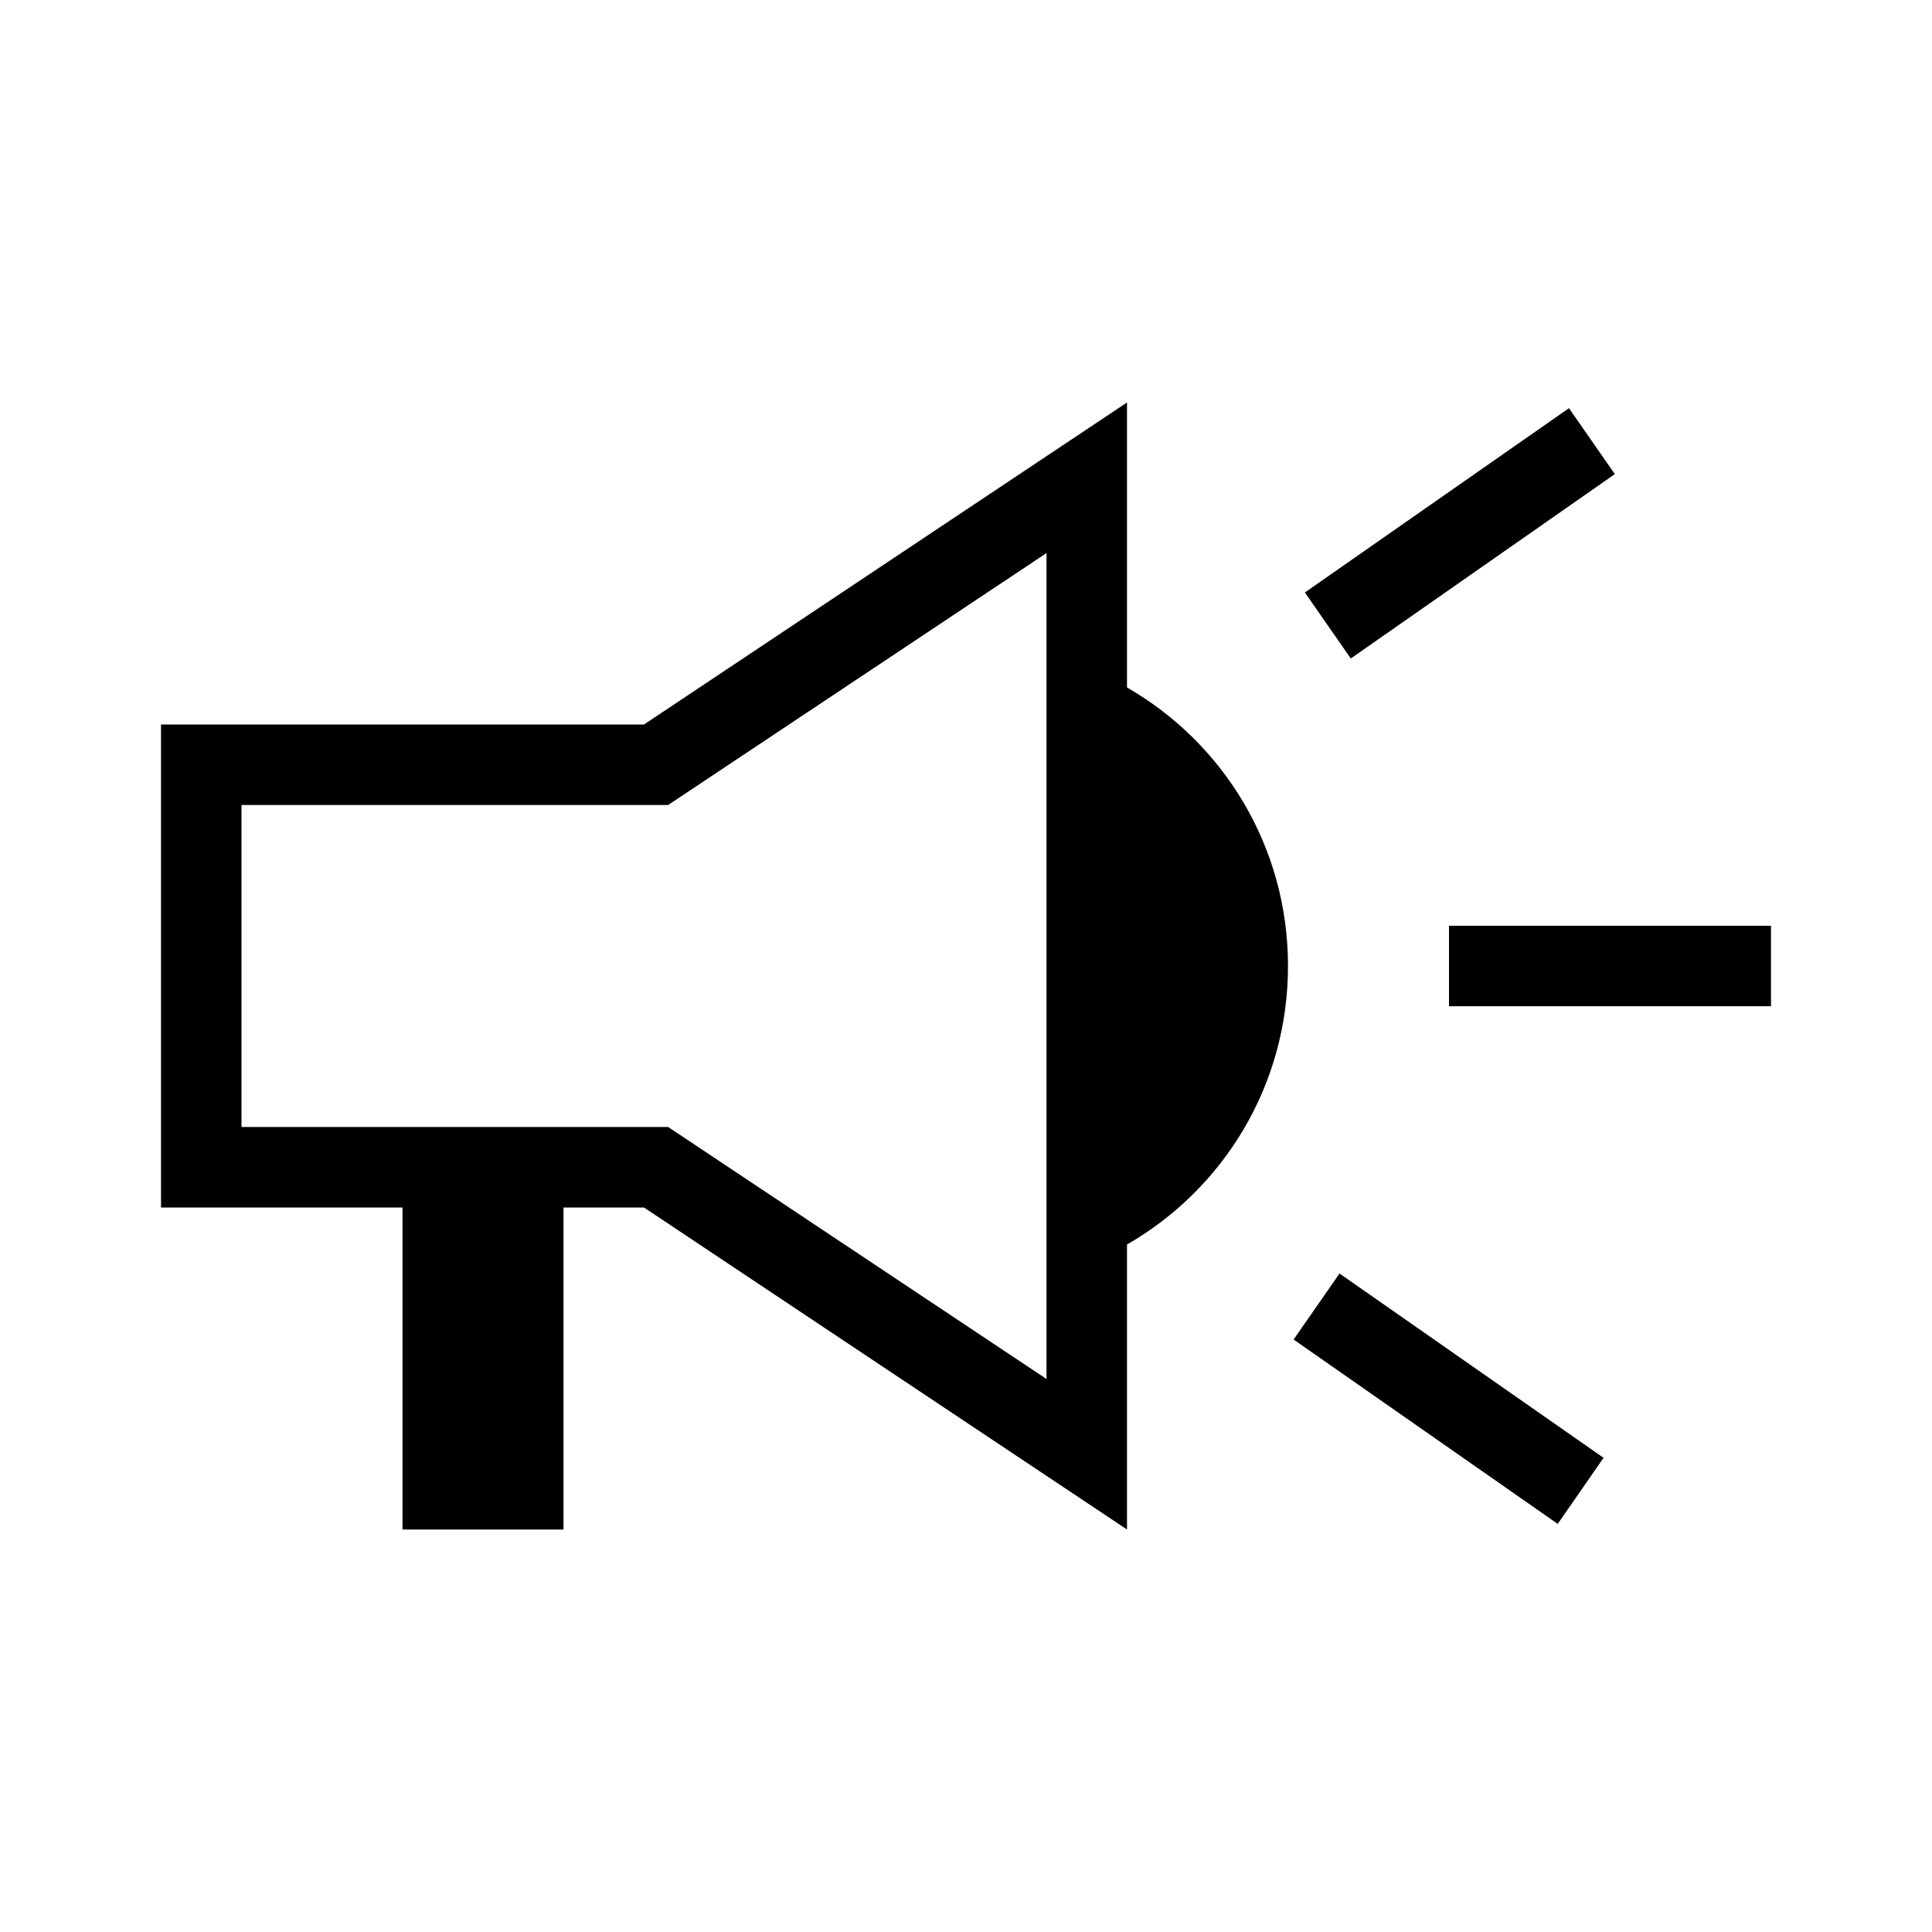
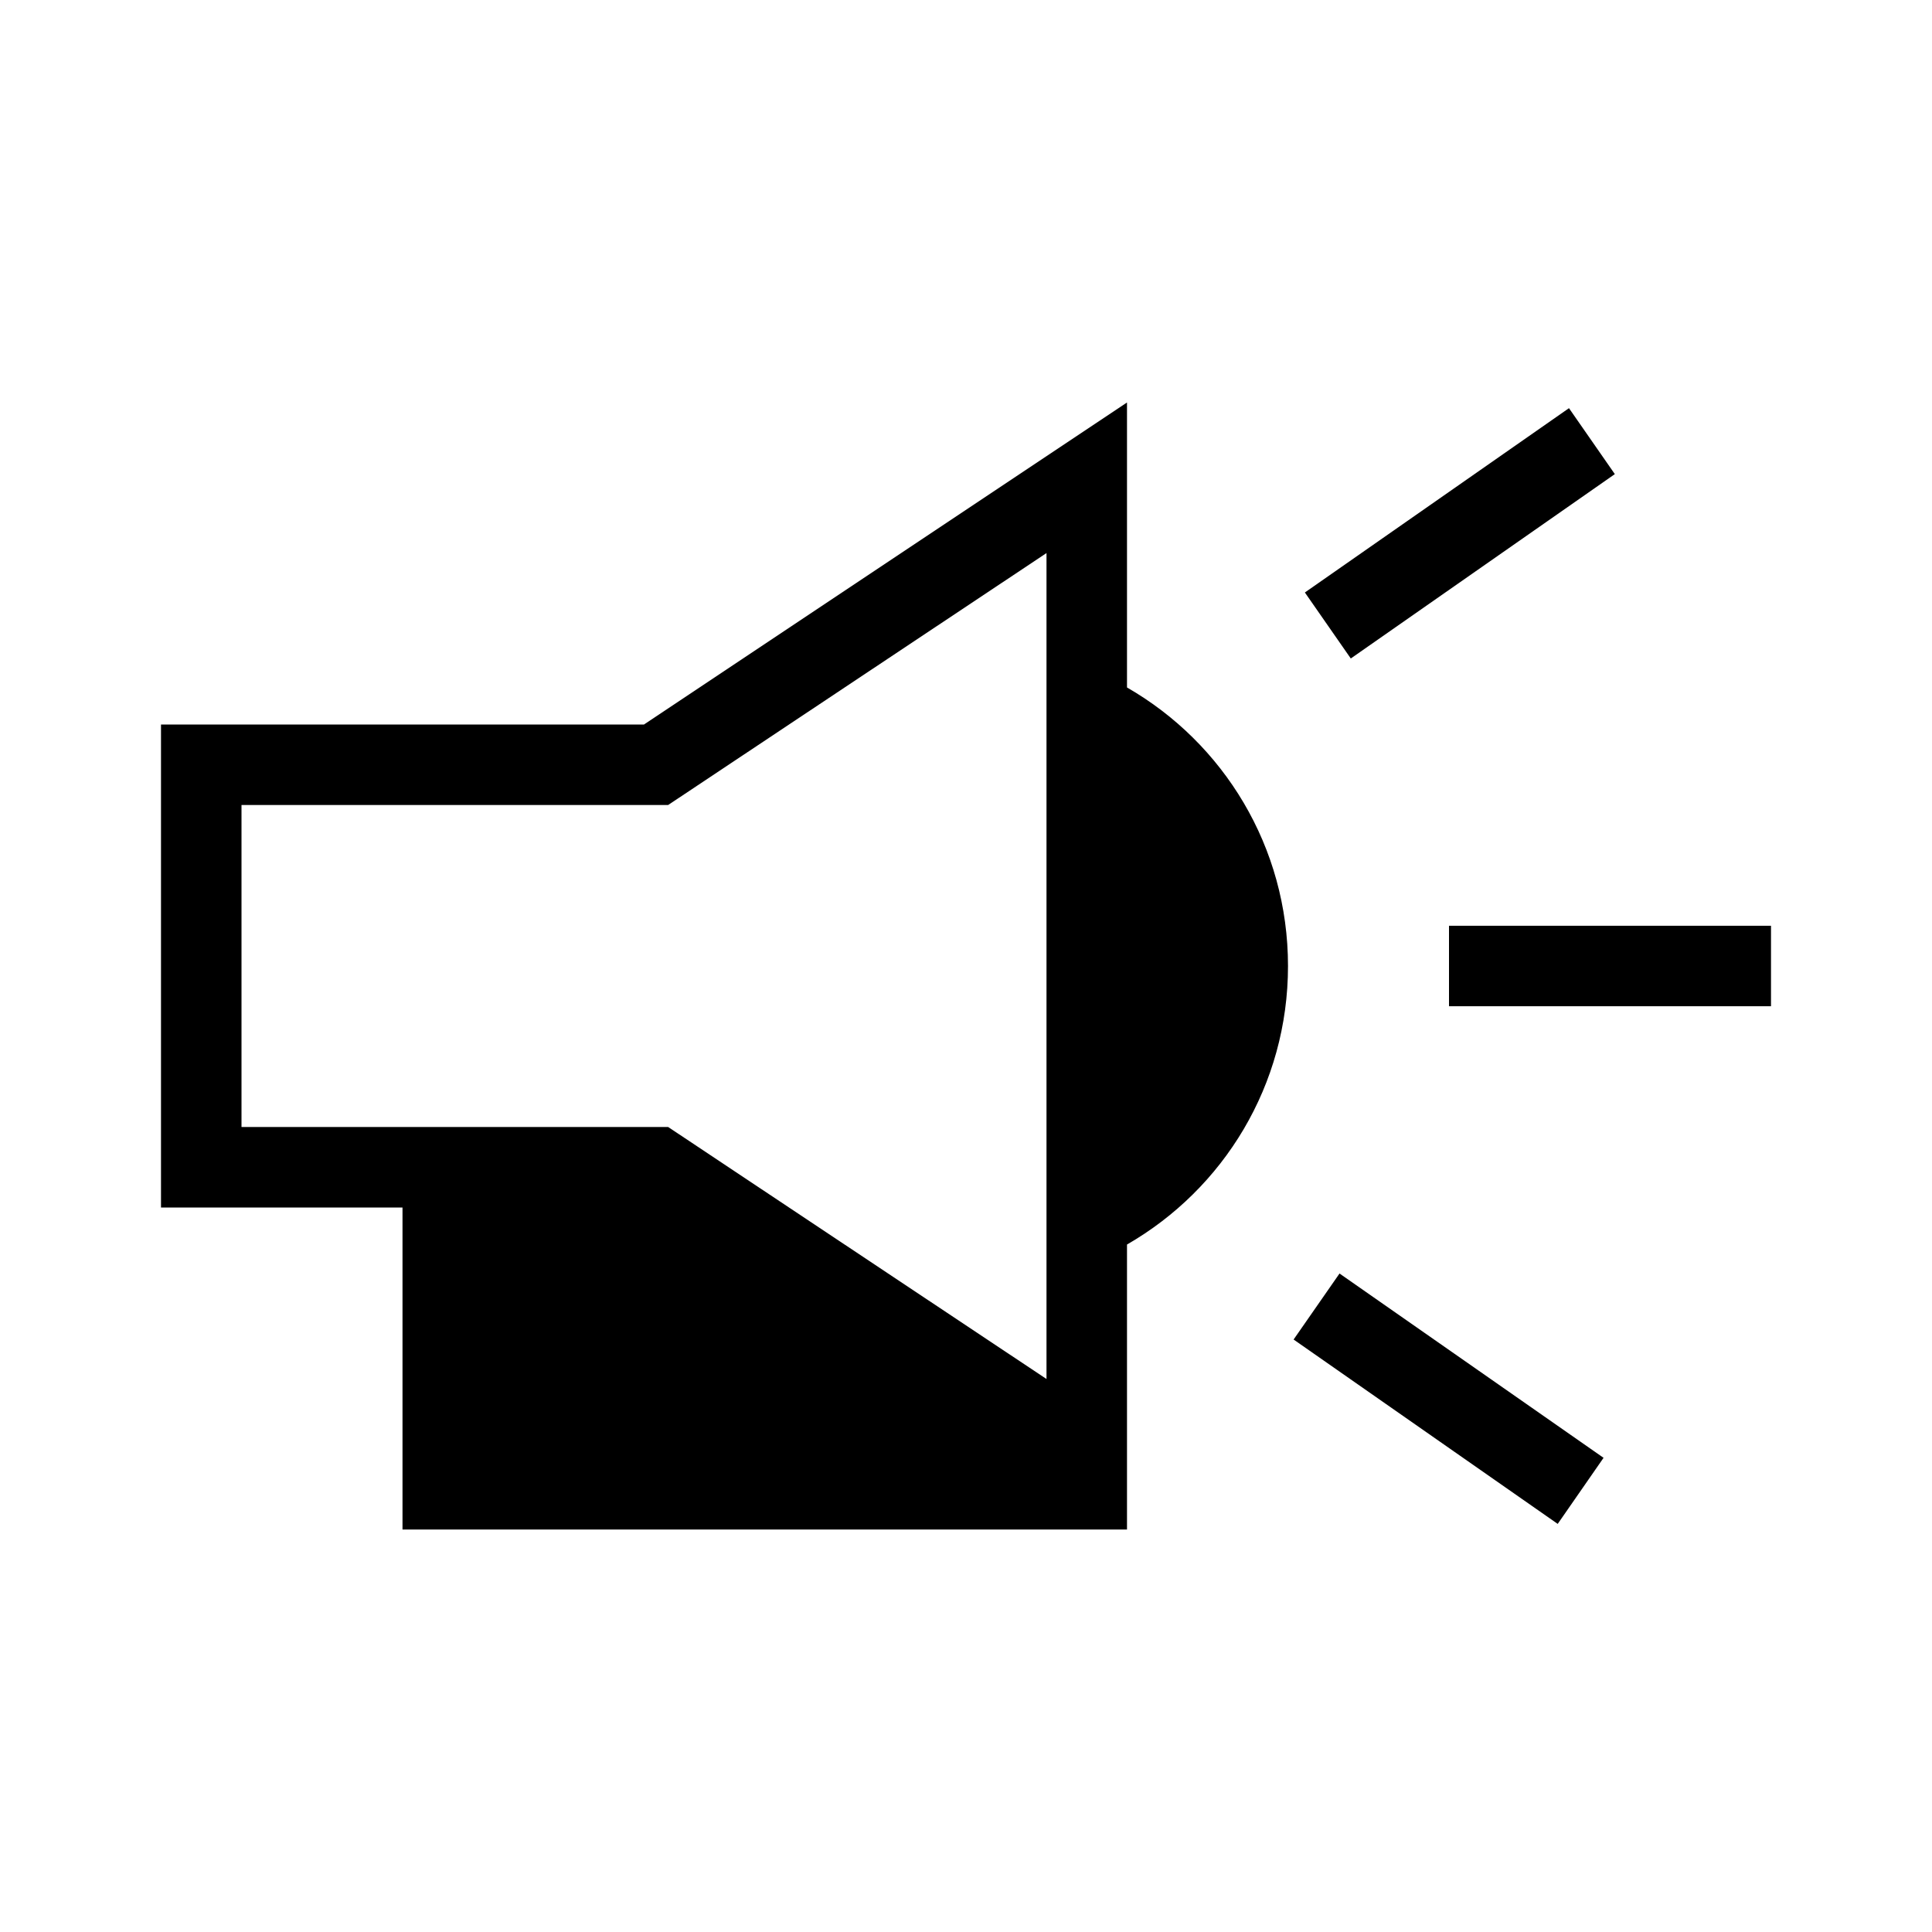
<svg xmlns="http://www.w3.org/2000/svg" width="30" height="30" viewBox="0 0 30 30" fill="none">
-   <path d="M17.5 10.675V6.25L10 11.25H2.5V18.75H6.25V23.75H8.75V18.75H10L17.5 23.75V19.325C19 18.462 20 16.85 20 15C20 13.15 19 11.537 17.5 10.675ZM16.25 21.413L10.375 17.5H3.75V12.5H10.375L16.25 8.588V21.413ZM24.188 23.663L20.087 20.8L20.8 19.775L24.9 22.637L24.188 23.663ZM27.5 15.625H22.5V14.375H27.5V15.625ZM20.975 10.225L20.262 9.2L24.363 6.338L25.075 7.362L20.975 10.225Z" fill="black" />
+   <path d="M17.5 10.675V6.25L10 11.25H2.5V18.75H6.25V23.75H8.75H10L17.5 23.75V19.325C19 18.462 20 16.85 20 15C20 13.15 19 11.537 17.5 10.675ZM16.25 21.413L10.375 17.5H3.75V12.5H10.375L16.25 8.588V21.413ZM24.188 23.663L20.087 20.8L20.8 19.775L24.9 22.637L24.188 23.663ZM27.5 15.625H22.5V14.375H27.5V15.625ZM20.975 10.225L20.262 9.2L24.363 6.338L25.075 7.362L20.975 10.225Z" fill="black" />
</svg>